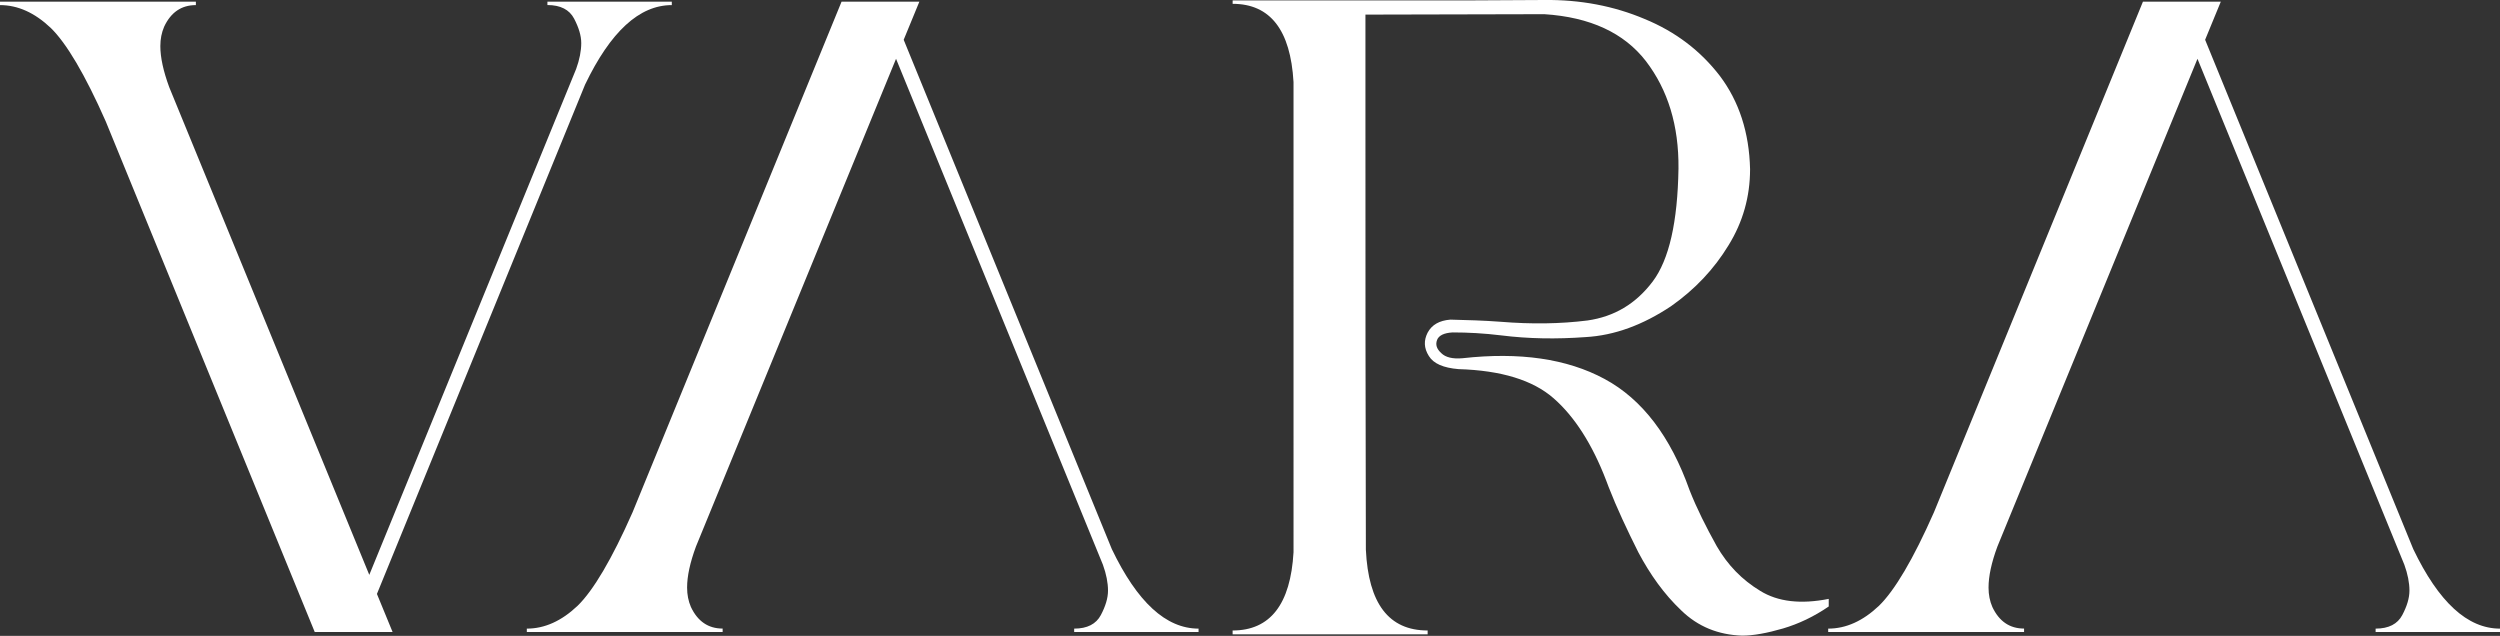
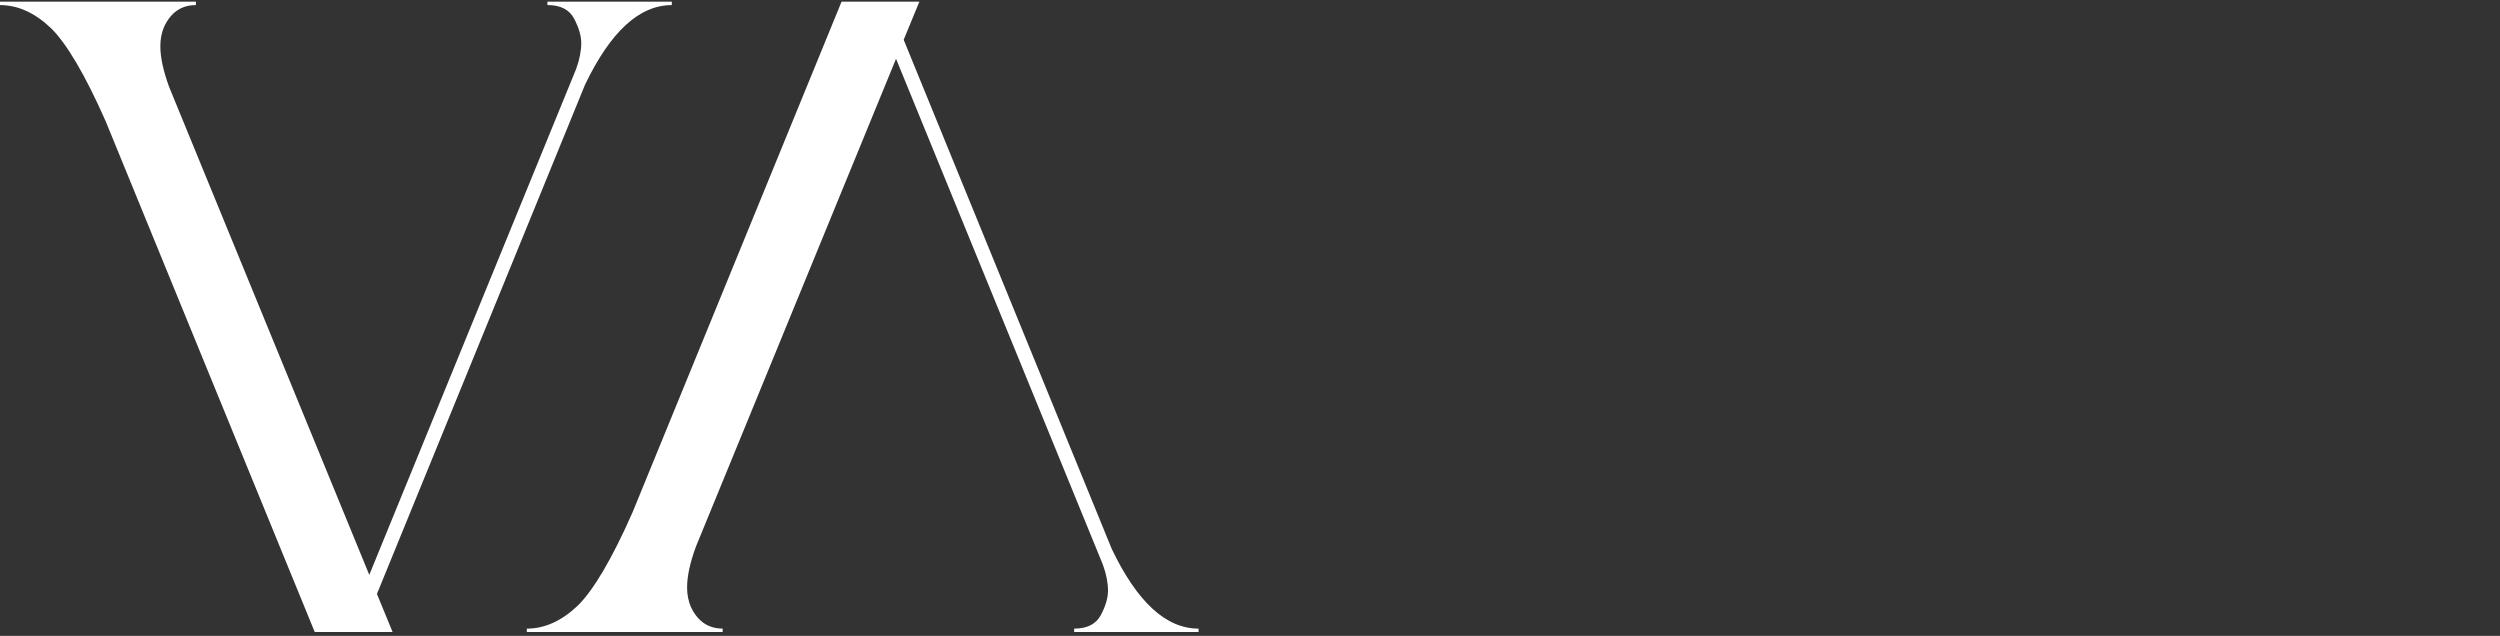
<svg xmlns="http://www.w3.org/2000/svg" version="1.1" data-id="Layer_1" x="0px" y="0px" viewBox="0 0 470.71 119.72" style="enable-background:new 0 0 470.71 119.72;" xml:space="preserve">
  <rect x="0" y="0" width="470.71" height="119.72" fill="#333333" stroke="none" />
  <style type="text/css">
	.st0{fill:#FFFFFF;}
	.st1{fill:#C3922E;}
	.st2{fill:url(#SVGID_1_);}
	.st3{fill:url(#SVGID_2_);}
	.st4{fill:url(#SVGID_3_);}
	.st5{fill:url(#SVGID_4_);}
</style>
  <g>
    <path class="st0" d="M59.26,119L19.91,22.86c-3.9-8.84-7.41-14.74-10.35-17.6C6.53,2.39,3.35,0.96,0,0.96V0.32h36.88v0.64   c-2.71,0-4.7,1.35-5.97,4.06c-0.48,1.12-0.72,2.31-0.72,3.66c0,2.15,0.56,4.7,1.67,7.73l37.67,91.83l38.95-95.26   c0.64-1.75,0.96-3.42,0.96-4.86c0-1.43-0.48-2.95-1.35-4.62c-0.88-1.67-2.55-2.55-5.02-2.55V0.32h23.42v0.64   c-6.13,0-11.55,5.02-16.33,14.97l-39.19,95.9l2.95,7.17H59.26z" />
    <path class="st0" d="M173.1,0.32l-2.95,7.17l39.19,95.9c4.78,9.96,10.19,14.97,16.33,14.97V119h-23.42v-0.64   c2.47,0,4.14-0.88,5.02-2.55c0.88-1.67,1.35-3.19,1.35-4.62c0-1.43-0.32-3.11-0.96-4.86l-38.95-95.26l-37.67,91.83   c-1.12,3.03-1.67,5.58-1.67,7.73c0,1.35,0.24,2.55,0.72,3.66c1.28,2.71,3.27,4.06,5.97,4.06V119H99.19v-0.64   c3.35,0,6.53-1.43,9.56-4.3c2.95-2.87,6.45-8.76,10.35-17.6l39.35-96.14H173.1z" />
-     <path class="st0" d="M418.14,0.32l-2.95,7.17l39.19,95.9c4.78,9.96,10.19,14.97,16.33,14.97V119h-23.42v-0.64   c2.47,0,4.14-0.88,5.02-2.55c0.88-1.67,1.35-3.19,1.35-4.62c0-1.43-0.32-3.11-0.96-4.86l-38.95-95.26l-37.67,91.83   c-1.12,3.03-1.67,5.58-1.67,7.73c0,1.35,0.24,2.55,0.72,3.66c1.28,2.71,3.27,4.06,5.97,4.06V119h-36.88v-0.64   c3.35,0,6.53-1.43,9.56-4.3c2.95-2.87,6.45-8.76,10.35-17.6l39.35-96.14H418.14z" />
-     <path class="st0" d="M232.09,0.08c8.68,0,15.29,0,19.99,0c5.02,0,10.28,0,15.77,0c5.49,0,13.06,0,22.86-0.08   c6.85-0.08,13.14,1.12,18.96,3.58c5.81,2.39,10.51,5.97,14.18,10.75c3.58,4.78,5.5,10.59,5.66,17.52c0,5.18-1.35,9.96-4.06,14.34   c-2.71,4.46-6.29,8.28-10.83,11.47c-5.26,3.5-10.59,5.5-16.09,5.81c-5.5,0.4-10.75,0.32-15.85-0.32c-3.27-0.4-6.29-0.56-9.16-0.56   c-1.59,0.08-2.63,0.56-2.95,1.43c-0.32,0.88-0.08,1.67,0.8,2.47c0.8,0.8,2.15,1.12,3.98,0.96c10.75-1.2,19.67,0.08,26.76,3.9   s12.43,10.83,16.01,20.95c1.35,3.43,3.11,6.93,5.1,10.51c2.07,3.59,4.78,6.37,8.2,8.44c3.35,2.07,7.65,2.55,12.9,1.51v1.43   c-2.79,1.91-5.66,3.27-8.6,4.14c-3.03,0.88-5.58,1.35-7.73,1.35c-4.46-0.16-8.28-1.67-11.47-4.78c-3.19-3.03-5.81-6.69-8.05-10.91   c-2.15-4.3-4.06-8.36-5.58-12.27c-0.16-0.4-0.32-0.88-0.48-1.27c-2.63-6.85-5.97-12.03-9.88-15.45c-3.9-3.43-9.88-5.26-17.92-5.5   c-2.87-0.24-4.7-1.04-5.58-2.47c-0.96-1.51-0.96-2.95-0.24-4.38c0.8-1.51,2.23-2.31,4.3-2.47c3.11,0.08,6.29,0.16,9.4,0.4   c5.9,0.48,11.31,0.4,16.41-0.24c5.02-0.72,9.08-3.11,12.27-7.33c3.11-4.14,4.7-11.23,4.86-21.27c0.08-8.12-1.99-14.81-6.13-20.23   c-4.14-5.34-10.51-8.28-19.12-8.84l-33.69,0.08c0,6.93,0,13.7,0,20.31c0,27.08,0,53.92,0.08,80.44   c0.48,10.12,4.3,15.21,11.63,15.21v0.72h-36.72v-0.72c7.09,0,10.91-4.94,11.47-14.74V15.46c-0.56-9.8-4.38-14.74-11.47-14.74   C232.09,0.56,232.09,0.32,232.09,0.08z" />
  </g>
</svg>